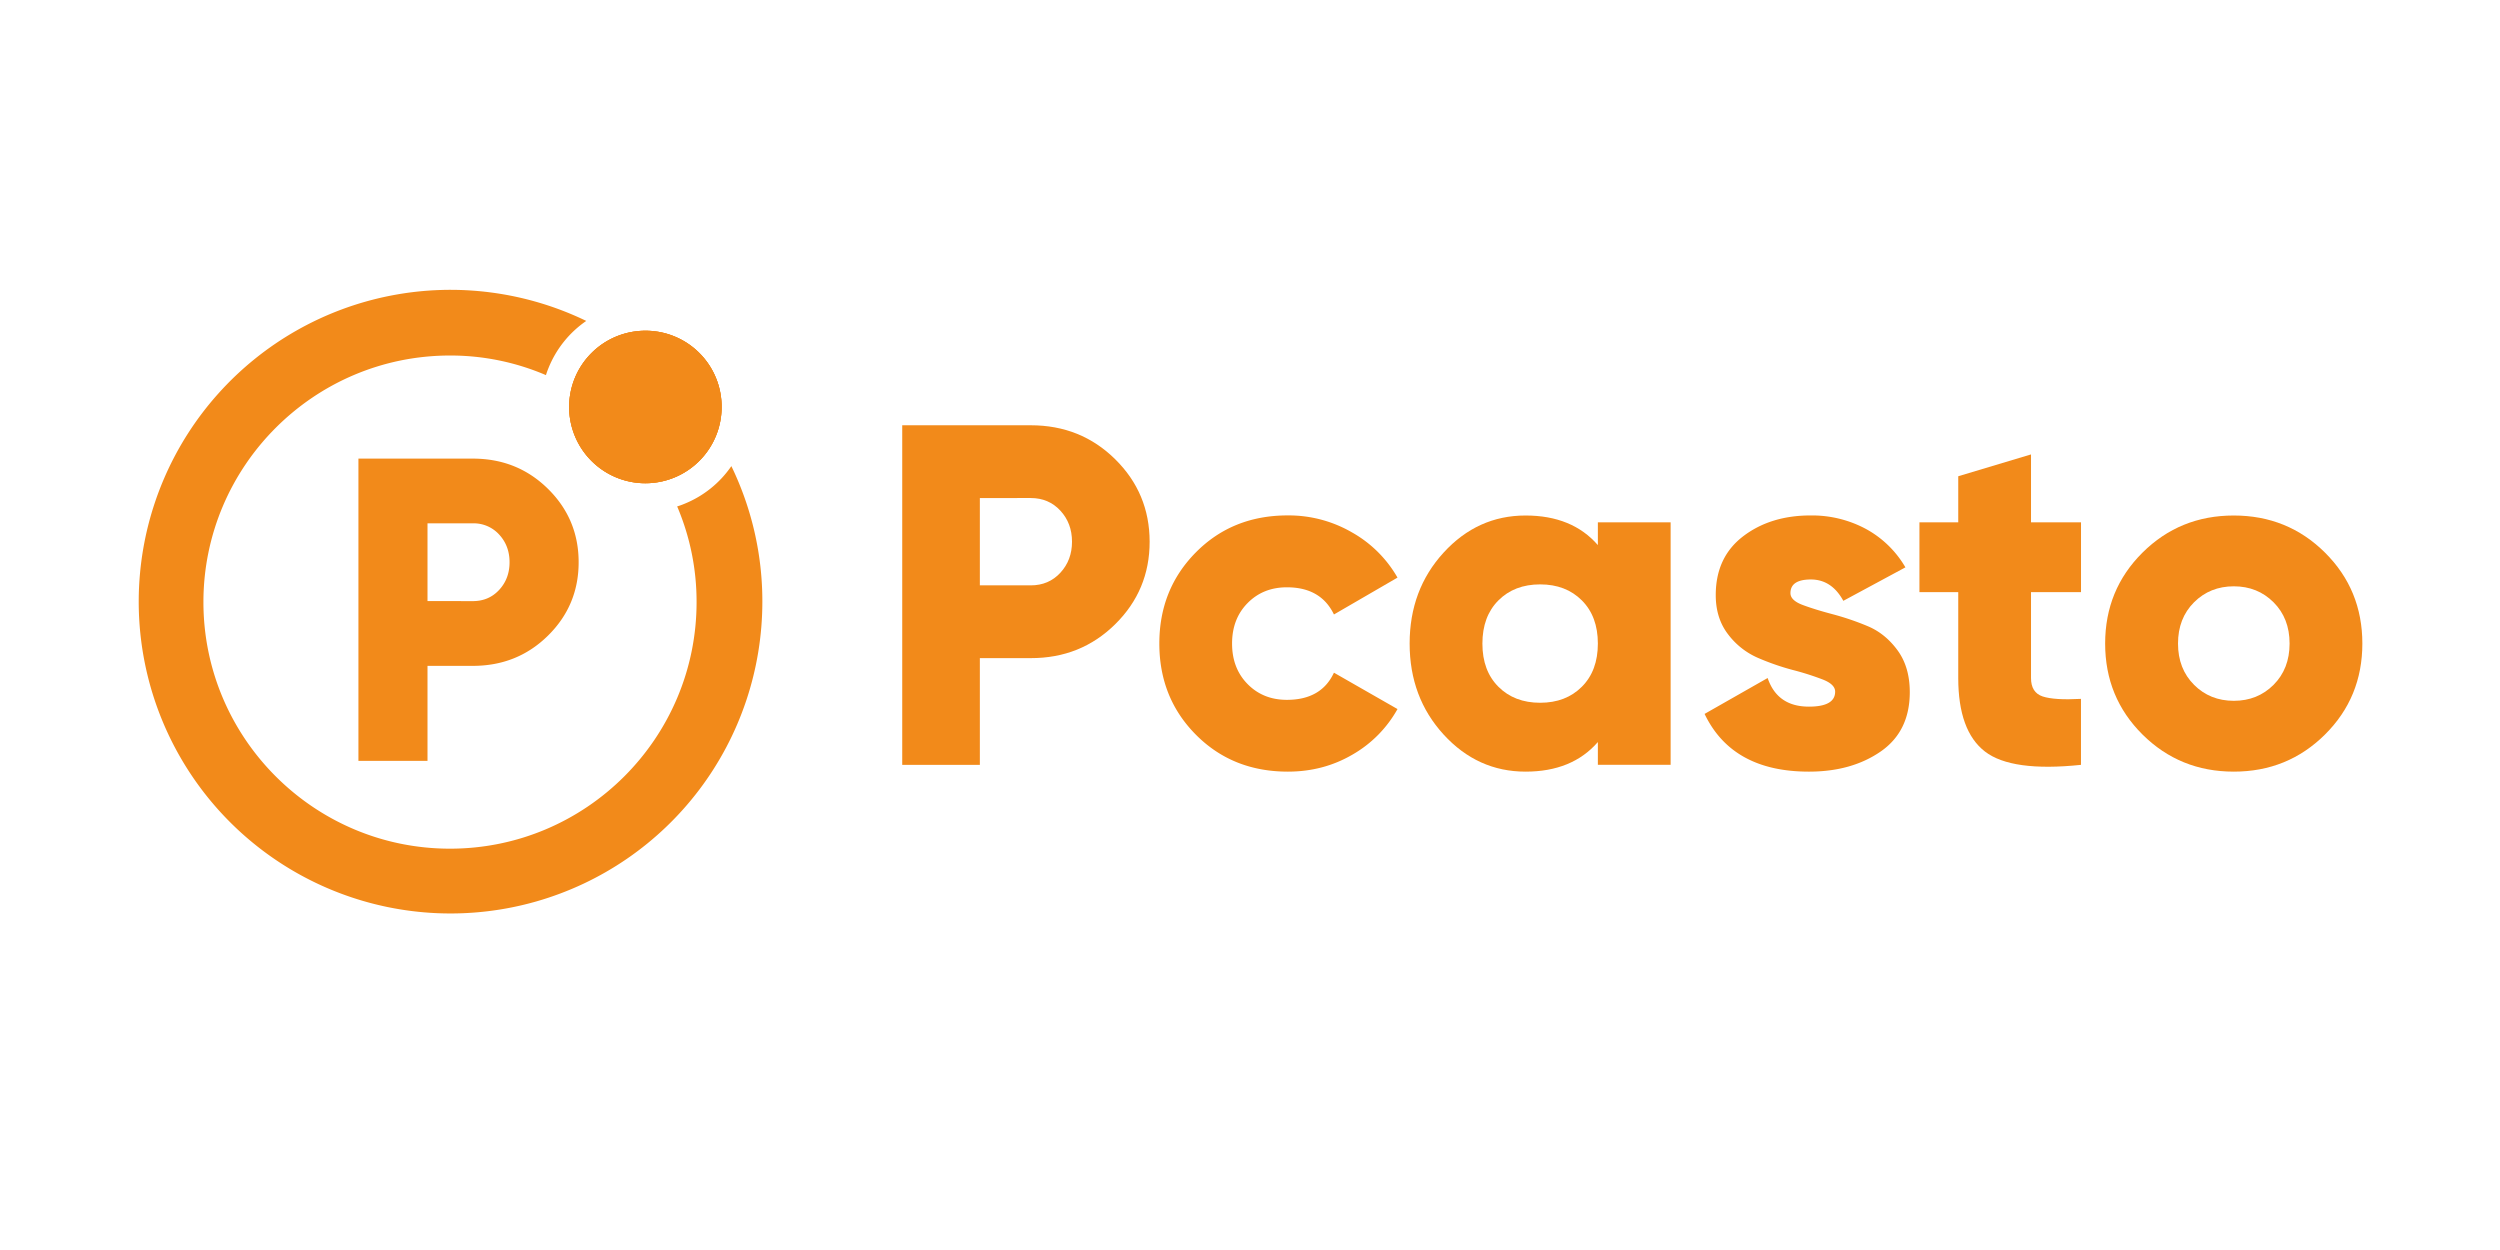
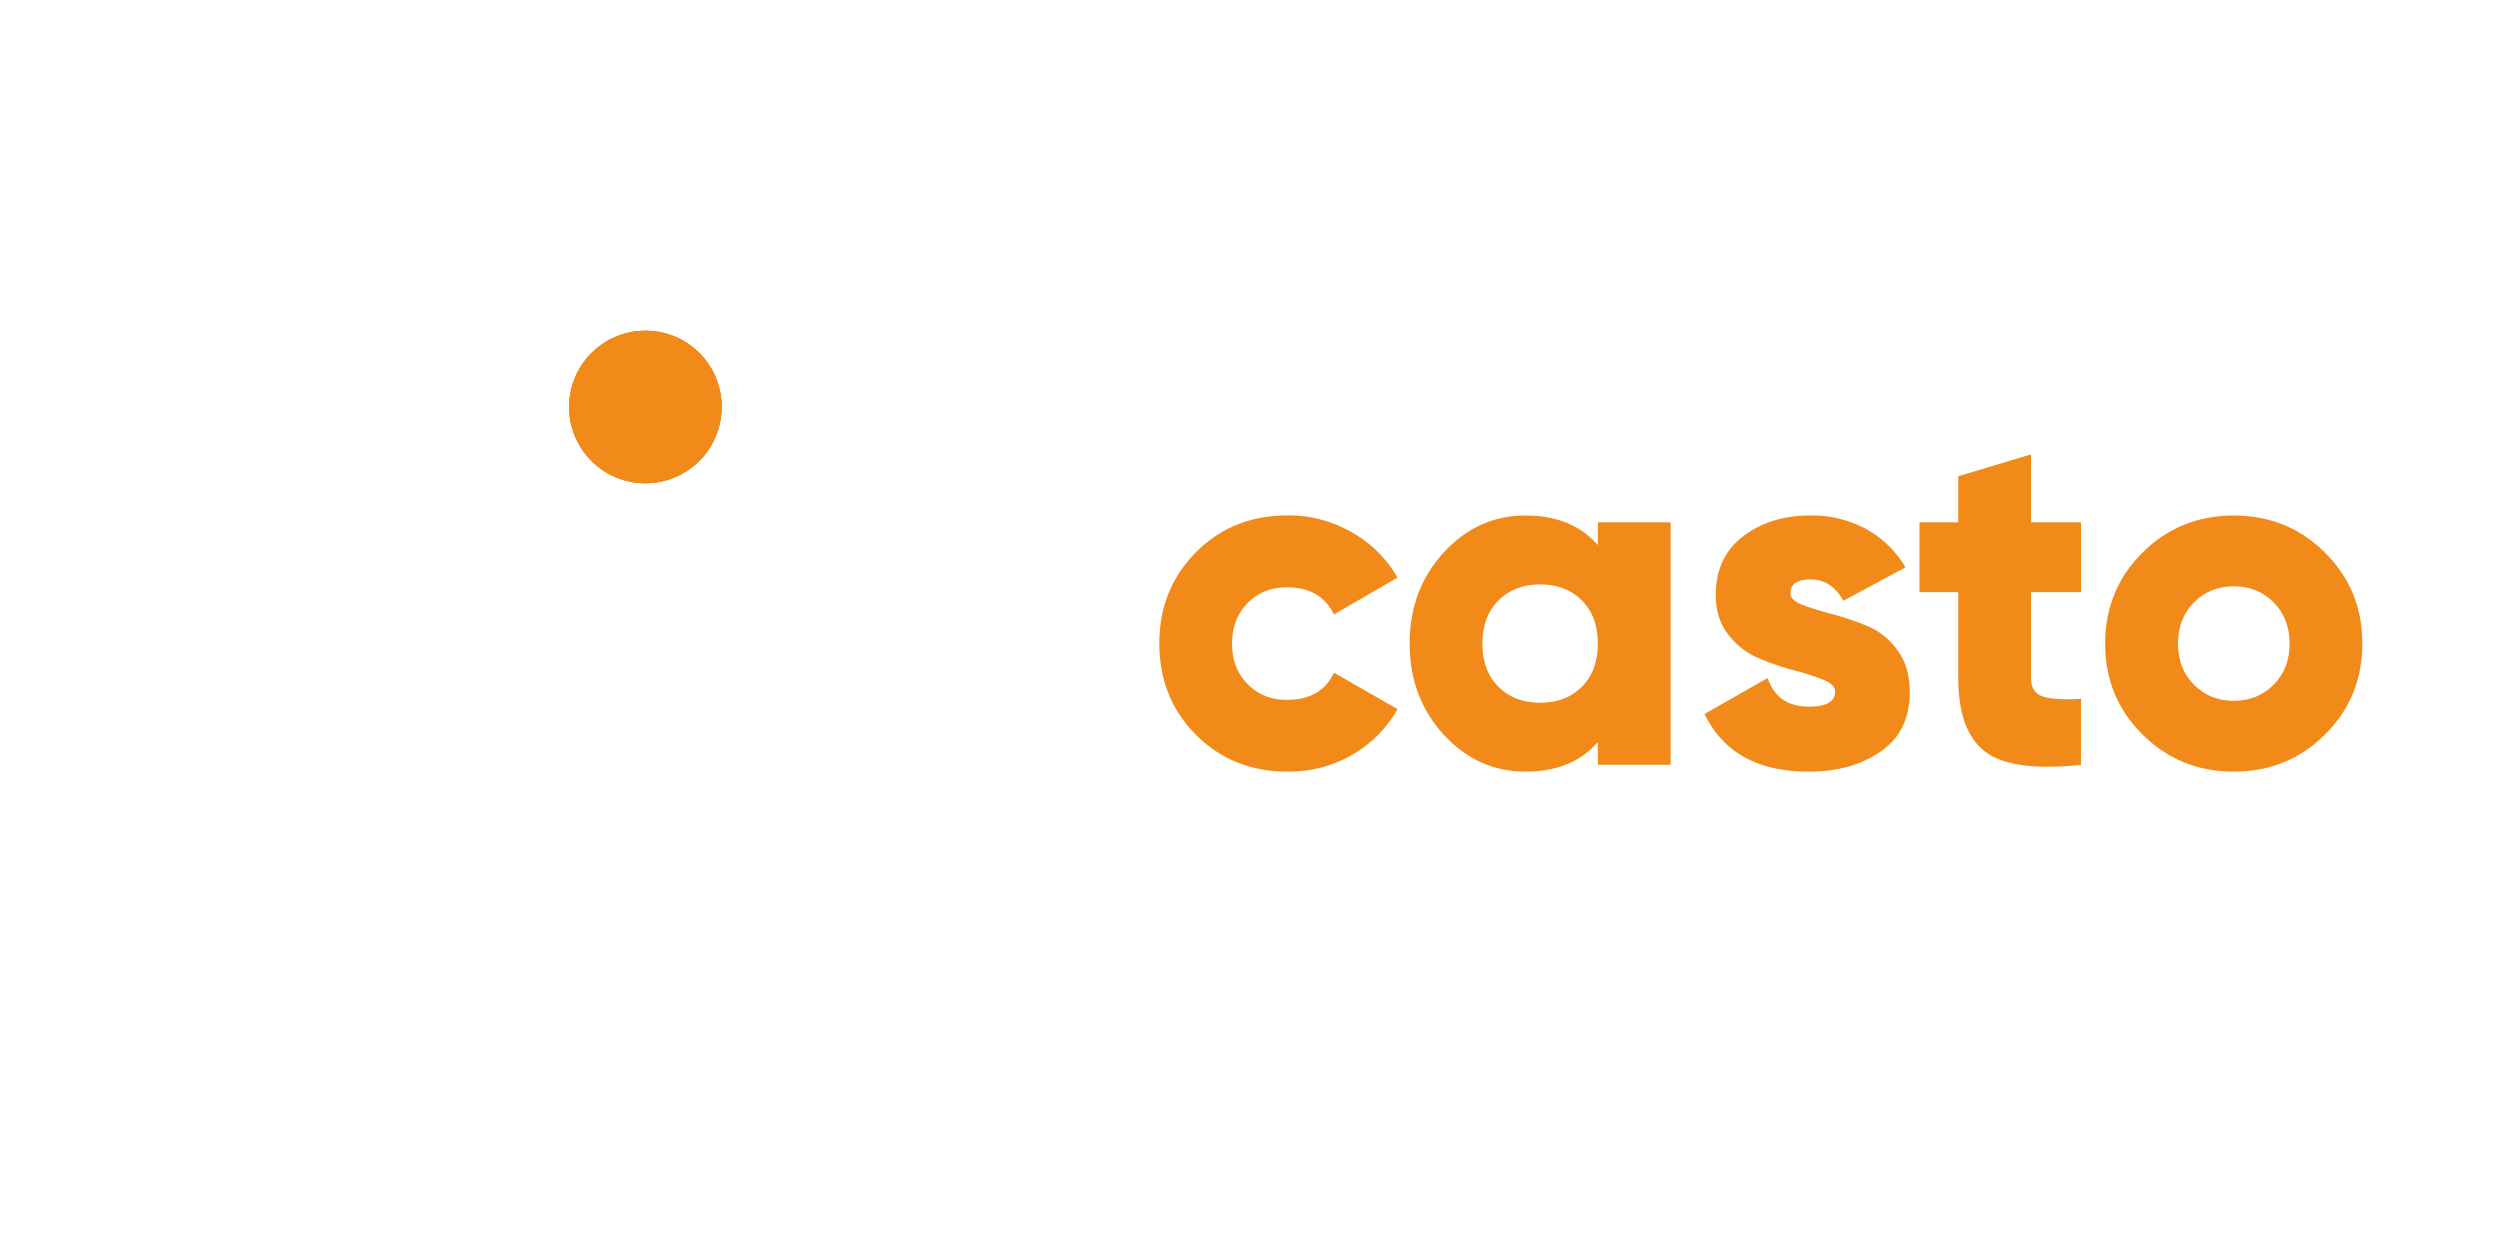
<svg xmlns="http://www.w3.org/2000/svg" id="Layer_1" data-name="Layer 1" viewBox="0 0 2000 1000">
  <defs>
    <style>.cls-1{fill:#f28a1a;}</style>
  </defs>
  <title>Final Pcasto delivery</title>
  <path class="cls-1" d="M577.31,325.51a61,61,0,1,1-60.93-60.92A60.83,60.83,0,0,1,577.31,325.51Z" />
  <path class="cls-1" d="M577.31,325.51a61,61,0,1,1-60.93-60.92A60.83,60.83,0,0,1,577.31,325.51Z" />
  <path class="cls-1" d="M577.31,325.51a61,61,0,1,1-60.93-60.92A60.83,60.83,0,0,1,577.31,325.51Z" />
-   <path class="cls-1" d="M609.88,481.68A249.45,249.45,0,1,1,469,256.74a83.53,83.53,0,0,0-30.24,37.78c-.75,1.81-1.43,3.7-2,5.58A193.68,193.68,0,0,0,360,284.42c-108.81,0-197.26,88.52-197.26,197.26S251.18,678.94,360,678.94s197.26-88.45,197.26-197.26a194.24,194.24,0,0,0-15.53-76.54,57.11,57.11,0,0,0,5.58-2,83.53,83.53,0,0,0,37.78-30.24A247.93,247.93,0,0,1,609.88,481.68Z" />
-   <path class="cls-1" d="M378.28,366.89q35.57,0,60.1,24.18t24.53,58.72q0,34.54-24.53,58.72t-60.1,24.18H342v76H286.74V366.89Zm0,114q12.77,0,21.07-9t8.29-22.11q0-13.12-8.29-22.11a27.46,27.46,0,0,0-21.07-9H342v62.18Z" />
-   <path class="cls-1" d="M824.63,340.22q40,0,67.52,27.17t27.56,66q0,38.82-27.56,66T824.63,526.5H783.88v85.38h-62.1V340.22Zm0,128.07q14.36,0,23.67-10.09t9.31-24.84q0-14.75-9.31-24.83t-23.67-10.1H783.88v69.86Z" />
  <path class="cls-1" d="M1030.31,617.31q-44.23,0-73.54-29.49t-29.3-73q0-43.46,29.3-73t73.54-29.49A100.93,100.93,0,0,1,1081.73,426,96.36,96.36,0,0,1,1118,462.08l-50.84,29.5q-10.48-21.74-37.65-21.74-19,0-31.43,12.62t-12.42,32.4q0,19.78,12.42,32.4t31.43,12.62q27.56,0,37.65-21.73l50.84,29.1a95.72,95.72,0,0,1-36.1,36.48Q1058.64,617.3,1030.31,617.31Z" />
  <path class="cls-1" d="M1278.29,417.84h58.21v194h-58.21V593.64q-20.58,23.67-57.83,23.67-38.42,0-65.58-29.69t-27.17-72.76q0-43.08,27.17-72.77t65.58-29.68q37.26,0,57.83,23.67ZM1198.73,549.4q12.81,12.81,33.38,12.81t33.37-12.81q12.81-12.81,12.81-34.54t-12.81-34.54q-12.8-12.81-33.37-12.81t-33.38,12.81q-12.8,12.81-12.81,34.54T1198.73,549.4Z" />
  <path class="cls-1" d="M1432.36,474.5q0,5.82,9.89,9.51t23.87,7.37a215.71,215.71,0,0,1,27.94,9.51q14,5.82,23.87,19.21t9.9,33.57q0,31.43-23.29,47.54t-57.44,16.1q-61.32,0-83.43-46.18l50.45-28.72q7.76,22.9,33,22.9,21,0,21-12,0-5.82-9.9-9.7A219.57,219.57,0,0,0,1434.3,536a198.93,198.93,0,0,1-27.94-9.7,59.75,59.75,0,0,1-23.87-18.82q-9.9-12.81-9.89-31.44,0-30.27,21.92-47t54.14-16.68a91,91,0,0,1,43.85,10.67,81.85,81.85,0,0,1,31.82,30.85l-49.67,26.78q-9.32-17.07-26-17.08Q1432.36,463.63,1432.36,474.5Z" />
  <path class="cls-1" d="M1664.81,473.72h-40v68.69q0,11.65,9.32,14.75t30.65,1.94v52.78q-55.5,5.82-76.83-10.67t-21.35-58.8V473.72h-31.05V417.84h31.05V381l58.21-17.46v54.33h40Z" />
  <path class="cls-1" d="M1860,587.62q-29.89,29.7-73,29.69t-73-29.69q-29.88-29.68-29.88-72.76t29.88-72.77q29.88-29.68,73-29.68t73,29.68q29.88,29.7,29.88,72.77T1860,587.62Zm-104.78-39.77q12.79,12.79,31.82,12.8t31.83-12.8q12.79-12.81,12.8-33t-12.8-33q-12.83-12.81-31.83-12.8t-31.82,12.8q-12.81,12.81-12.81,33T1755.24,547.85Z" />
</svg>